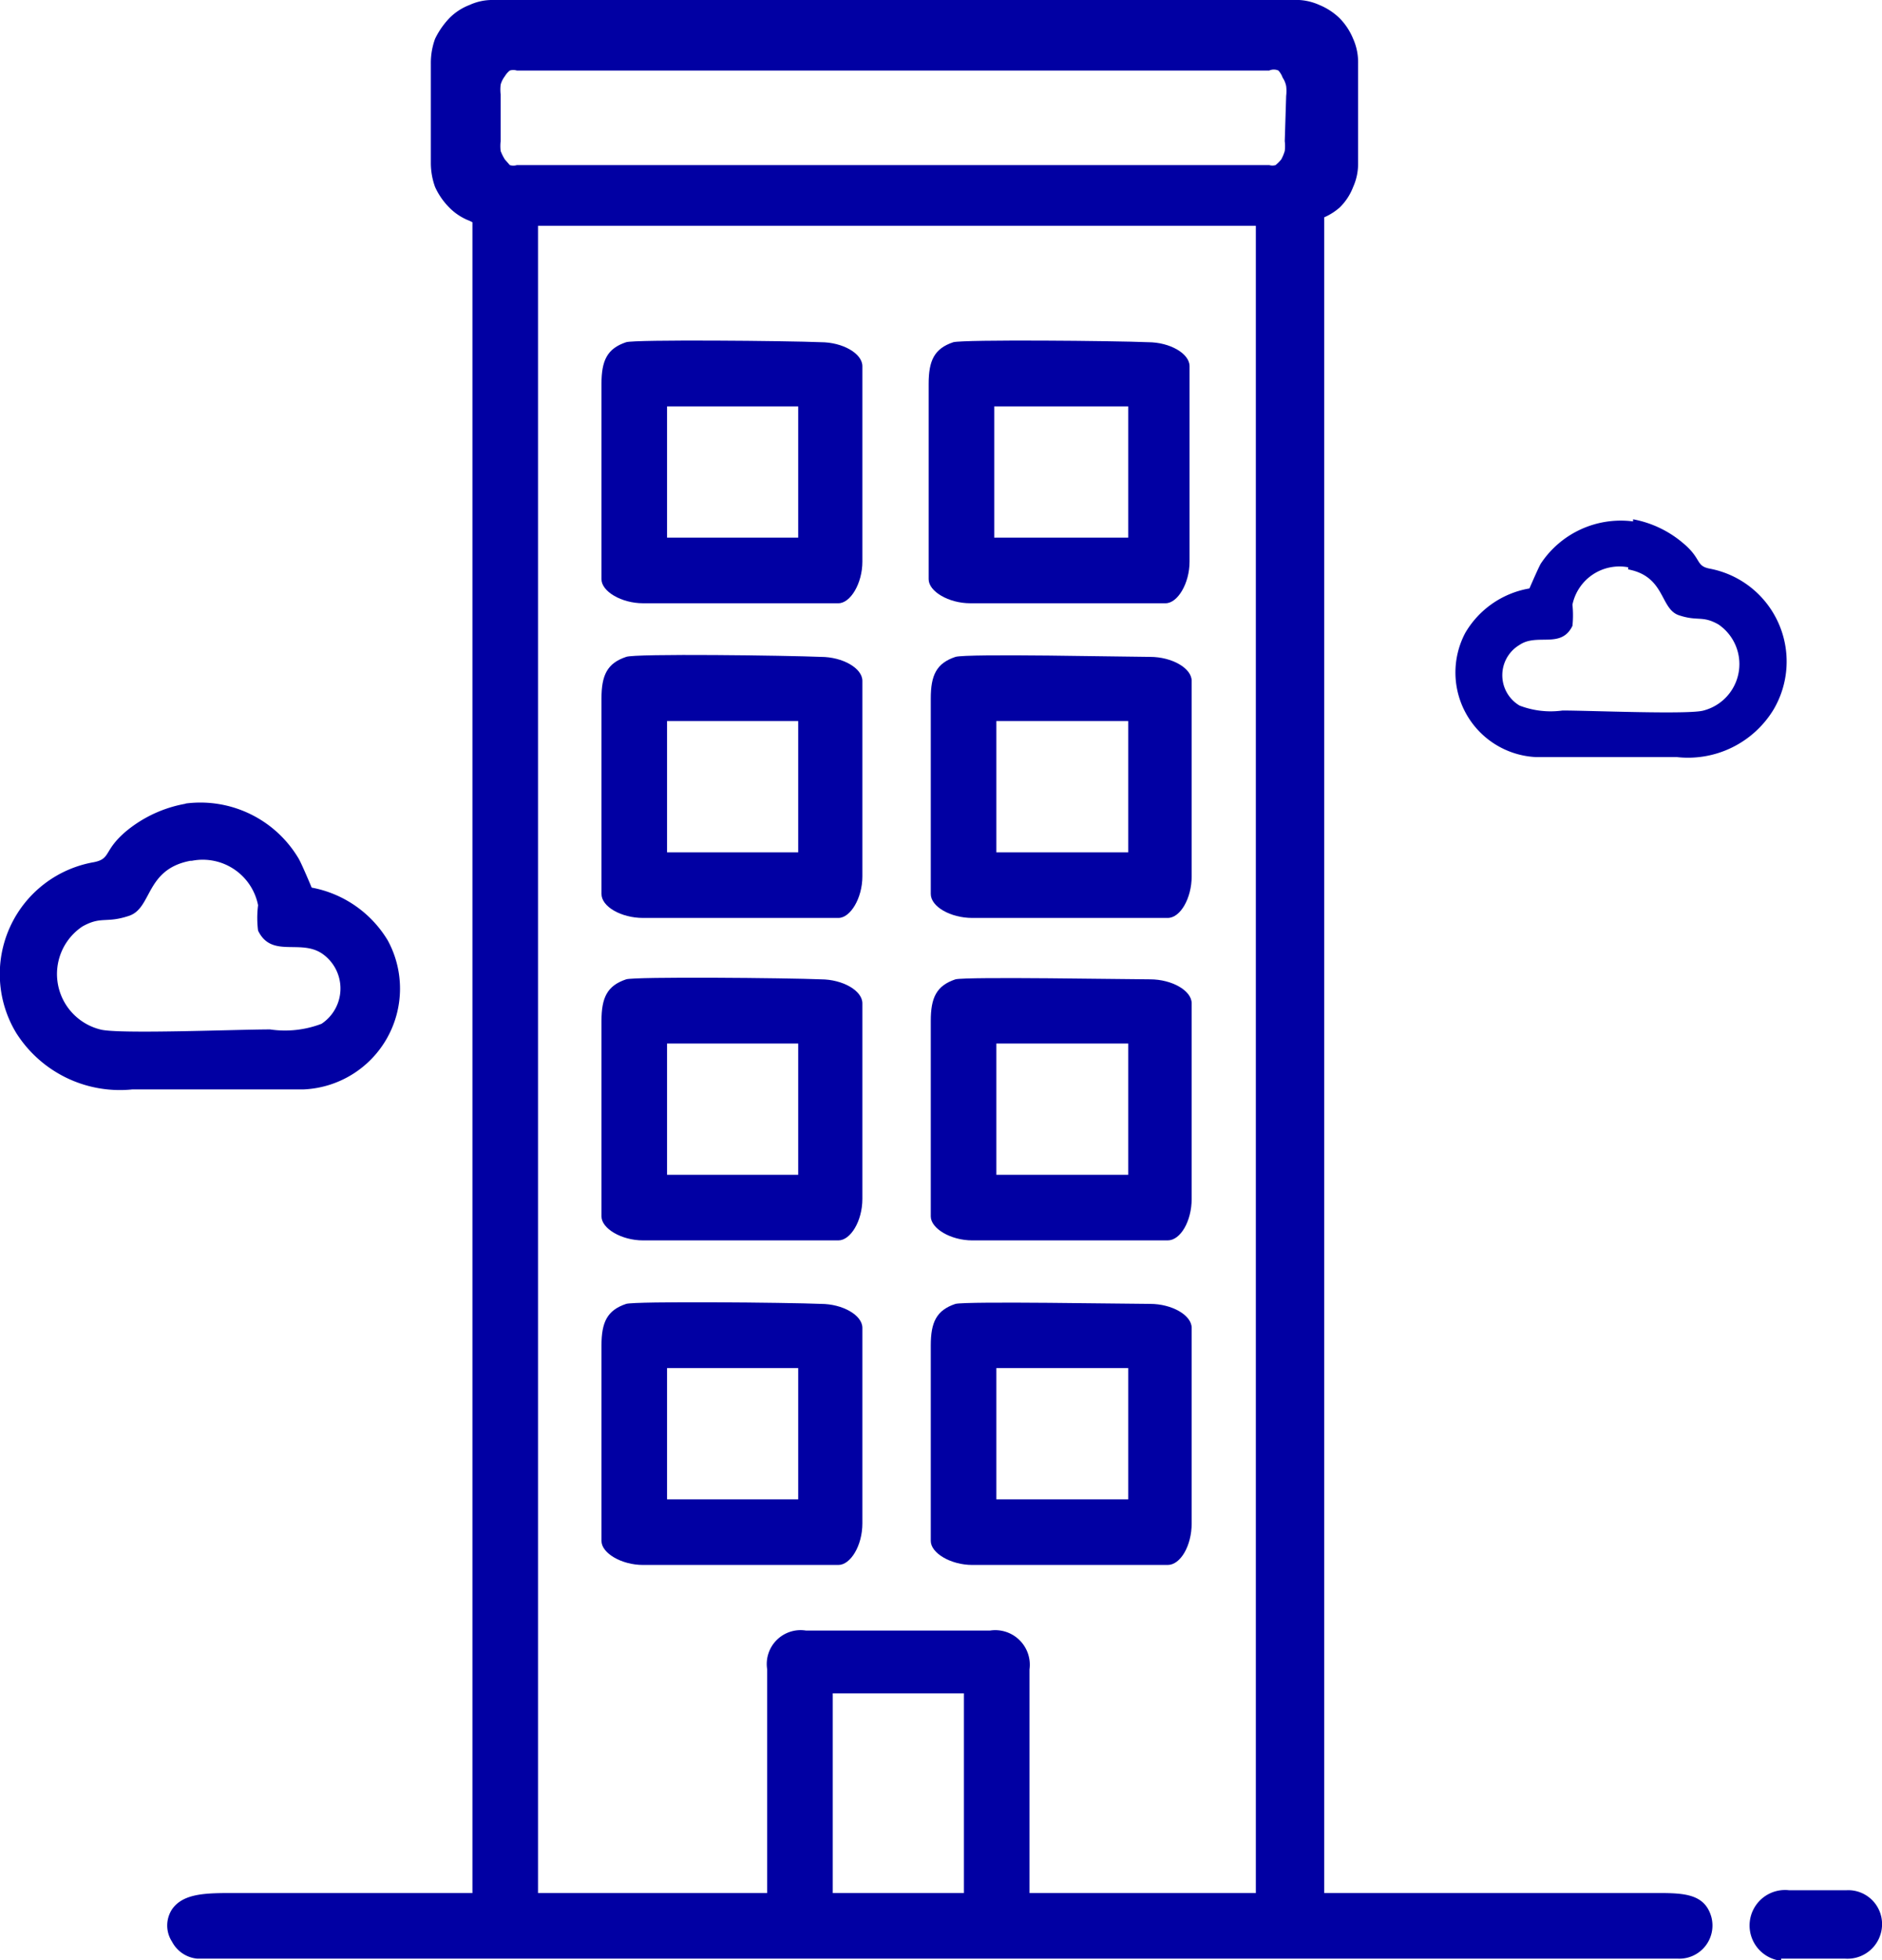
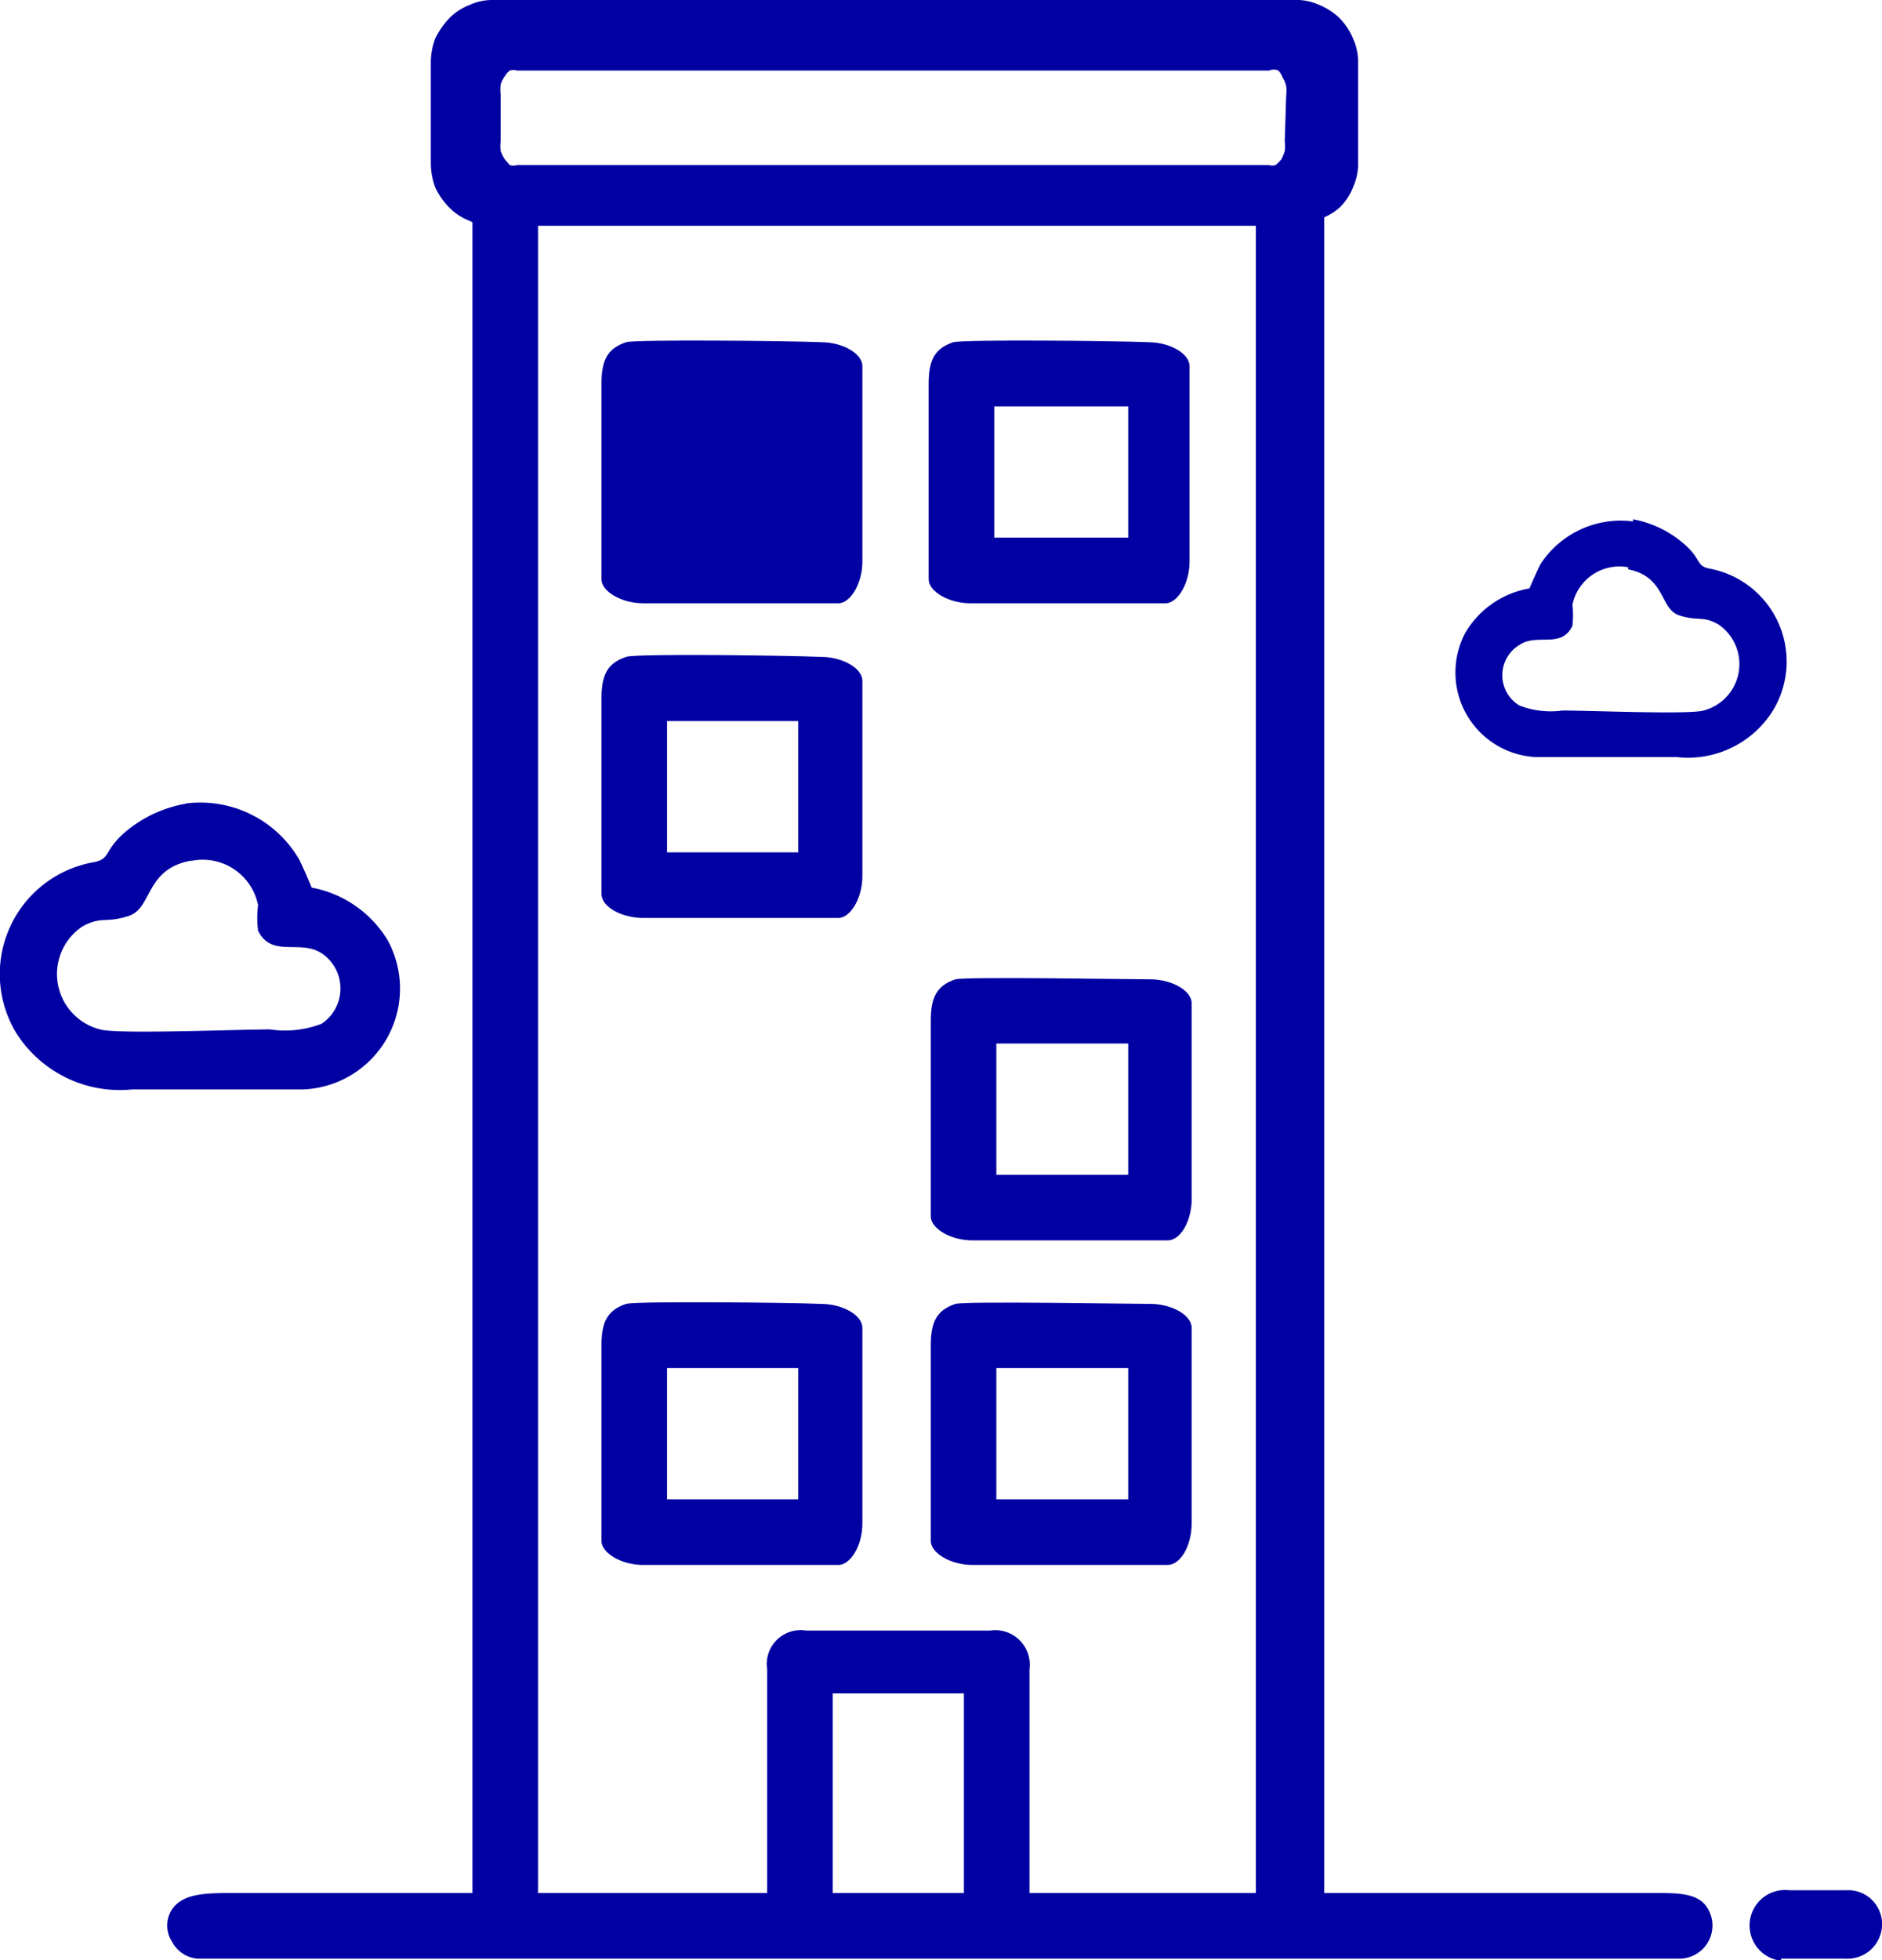
<svg xmlns="http://www.w3.org/2000/svg" viewBox="0 0 26.69 27.78">
  <defs>
    <style>.cls-1{fill:#0100a3;fill-rule:evenodd;}</style>
  </defs>
  <g id="Layer_2" data-name="Layer 2">
    <g id="Layer_1-2" data-name="Layer 1">
      <path class="cls-1" d="M11.81,26.83h1.86V24H11.81Zm6-23.63V26.83H14.6V23.66a.49.49,0,0,0-.56-.55H11.43a.48.48,0,0,0-.55.55v3.17H7.63V3.2Zm.43-1.84a.59.59,0,0,0,0-.14.33.33,0,0,0-.05-.12A.3.3,0,0,0,18.13,1,.16.16,0,0,0,18,1H7.33a.17.17,0,0,0-.1,0,.29.29,0,0,0-.07.08.34.34,0,0,0-.06.12.61.61,0,0,0,0,.14V2a.61.61,0,0,0,0,.14.67.67,0,0,0,.06.12l.07.08a.17.17,0,0,0,.1,0H18a.16.16,0,0,0,.09,0,.6.6,0,0,0,.08-.08.61.61,0,0,0,.05-.12.59.59,0,0,0,0-.14ZM6.7,3.15V26.83H3.31c-.38,0-.71,0-.87.23a.42.42,0,0,0,0,.46.45.45,0,0,0,.36.24h21a.47.47,0,0,0,.47-.59c-.09-.32-.37-.34-.74-.34H18.78V3.08A.85.85,0,0,0,19,2.94a.81.81,0,0,0,.19-.29.8.8,0,0,0,.07-.34V.9a.81.81,0,0,0-.07-.35A.91.91,0,0,0,19,.26a.91.91,0,0,0-.29-.19A.81.81,0,0,0,18.33,0H7a.77.77,0,0,0-.34.07.81.81,0,0,0-.29.19,1.15,1.15,0,0,0-.2.29A1,1,0,0,0,6.11.9V2.31a1,1,0,0,0,.06.34,1,1,0,0,0,.2.29.81.81,0,0,0,.29.19Z" />
      <path class="cls-1" d="M2.7,12.2c-.64.12-.54.67-.87.78s-.39,0-.66.15a.81.81,0,0,0,.25,1.46c.24.07,1.93,0,2.41,0a1.45,1.45,0,0,0,.73-.08.6.6,0,0,0,0-1c-.31-.2-.71.07-.9-.32a1.42,1.42,0,0,1,0-.36.8.8,0,0,0-.94-.63m-.08-.81a1.82,1.82,0,0,0-.85.39c-.33.28-.21.39-.46.44A1.61,1.61,0,0,0,.23,14.64a1.74,1.74,0,0,0,1.65.8H4.31A1.43,1.43,0,0,0,5.5,13.33a1.6,1.6,0,0,0-1.08-.75s-.15-.36-.19-.42A1.62,1.62,0,0,0,2.62,11.39Z" />
      <path class="cls-1" d="M14.13,21.25H16V19.39H14.13Zm-.58-2.77c-.27.09-.35.26-.35.59,0,.49,0,2.6,0,2.77s.28.34.59.34c.48,0,2.59,0,2.77,0s.34-.27.34-.59c0-.48,0-2.59,0-2.77s-.28-.34-.59-.34S13.71,18.44,13.55,18.48Z" />
      <path class="cls-1" d="M23.09,8.07c.53.1.45.56.72.65s.33,0,.56.13a.68.68,0,0,1-.21,1.22c-.2.06-1.62,0-2,0a1.23,1.23,0,0,1-.61-.07.5.5,0,0,1,0-.86c.25-.17.59.06.75-.27a1.45,1.45,0,0,0,0-.3.68.68,0,0,1,.79-.53m.07-.68a1.52,1.52,0,0,1,.7.33c.28.23.18.33.39.37a1.34,1.34,0,0,1,.9,2,1.42,1.42,0,0,1-1.37.67h-2a1.2,1.2,0,0,1-1-1.76,1.31,1.31,0,0,1,.91-.63s.13-.3.16-.35A1.36,1.36,0,0,1,23.16,7.39Z" />
      <path class="cls-1" d="M9.46,21.25h1.86V19.39H9.46Zm-.58-2.77c-.27.09-.35.26-.35.59,0,.49,0,2.6,0,2.77s.28.34.59.34c.49,0,2.6,0,2.77,0s.34-.27.34-.59c0-.48,0-2.59,0-2.77s-.28-.34-.59-.34C11.18,18.46,9,18.44,8.88,18.48Z" />
      <path class="cls-1" d="M14.13,16.65H16V14.79H14.13Zm-.58-2.77c-.27.09-.35.26-.35.59,0,.49,0,2.6,0,2.77s.28.34.59.34c.48,0,2.59,0,2.77,0s.34-.27.34-.59c0-.48,0-2.59,0-2.77s-.28-.34-.59-.34S13.71,13.84,13.55,13.88Z" />
-       <path class="cls-1" d="M9.46,16.65h1.86V14.79H9.46Zm-.58-2.77c-.27.09-.35.26-.35.59,0,.49,0,2.6,0,2.77s.28.34.59.34c.49,0,2.6,0,2.77,0s.34-.27.34-.59c0-.48,0-2.59,0-2.77s-.28-.34-.59-.34C11.18,13.86,9,13.84,8.88,13.88Z" />
-       <path class="cls-1" d="M14.13,12.08H16V10.22H14.13Zm-.58-2.77c-.27.09-.35.26-.35.59,0,.48,0,2.59,0,2.77s.28.34.59.34c.48,0,2.59,0,2.77,0s.34-.28.34-.59c0-.49,0-2.59,0-2.77s-.28-.34-.59-.34S13.71,9.26,13.55,9.31Z" />
      <path class="cls-1" d="M9.46,12.08h1.86V10.22H9.46ZM8.88,9.31c-.27.09-.35.26-.35.59,0,.48,0,2.59,0,2.77s.28.34.59.34c.49,0,2.6,0,2.77,0s.34-.28.34-.59c0-.49,0-2.59,0-2.77s-.28-.34-.59-.34C11.18,9.29,9,9.26,8.88,9.31Z" />
      <path class="cls-1" d="M25.26,27.76l.91,0a.49.49,0,0,0,.52-.46.48.48,0,0,0-.5-.51h-.82a.48.48,0,0,0-.11,1" />
-       <path class="cls-1" d="M9.46,7.62h1.86V5.76H9.46ZM8.88,4.85c-.27.09-.35.26-.35.59,0,.49,0,2.6,0,2.77s.28.34.59.34c.49,0,2.6,0,2.77,0s.34-.28.34-.59c0-.48,0-2.59,0-2.77s-.28-.34-.59-.34C11.18,4.83,9,4.81,8.88,4.85Z" />
+       <path class="cls-1" d="M9.46,7.62V5.76H9.46ZM8.88,4.85c-.27.09-.35.26-.35.59,0,.49,0,2.6,0,2.77s.28.34.59.34c.49,0,2.6,0,2.77,0s.34-.28.34-.59c0-.48,0-2.59,0-2.77s-.28-.34-.59-.34C11.18,4.83,9,4.81,8.88,4.85Z" />
      <path class="cls-1" d="M14.1,7.62H16V5.76H14.1Zm-.58-2.77c-.27.09-.35.26-.35.59,0,.49,0,2.6,0,2.77s.28.34.59.34c.49,0,2.6,0,2.77,0s.34-.28.34-.59c0-.48,0-2.59,0-2.77s-.28-.34-.59-.34C15.82,4.83,13.68,4.81,13.52,4.85Z" />
    </g>
  </g>
</svg>